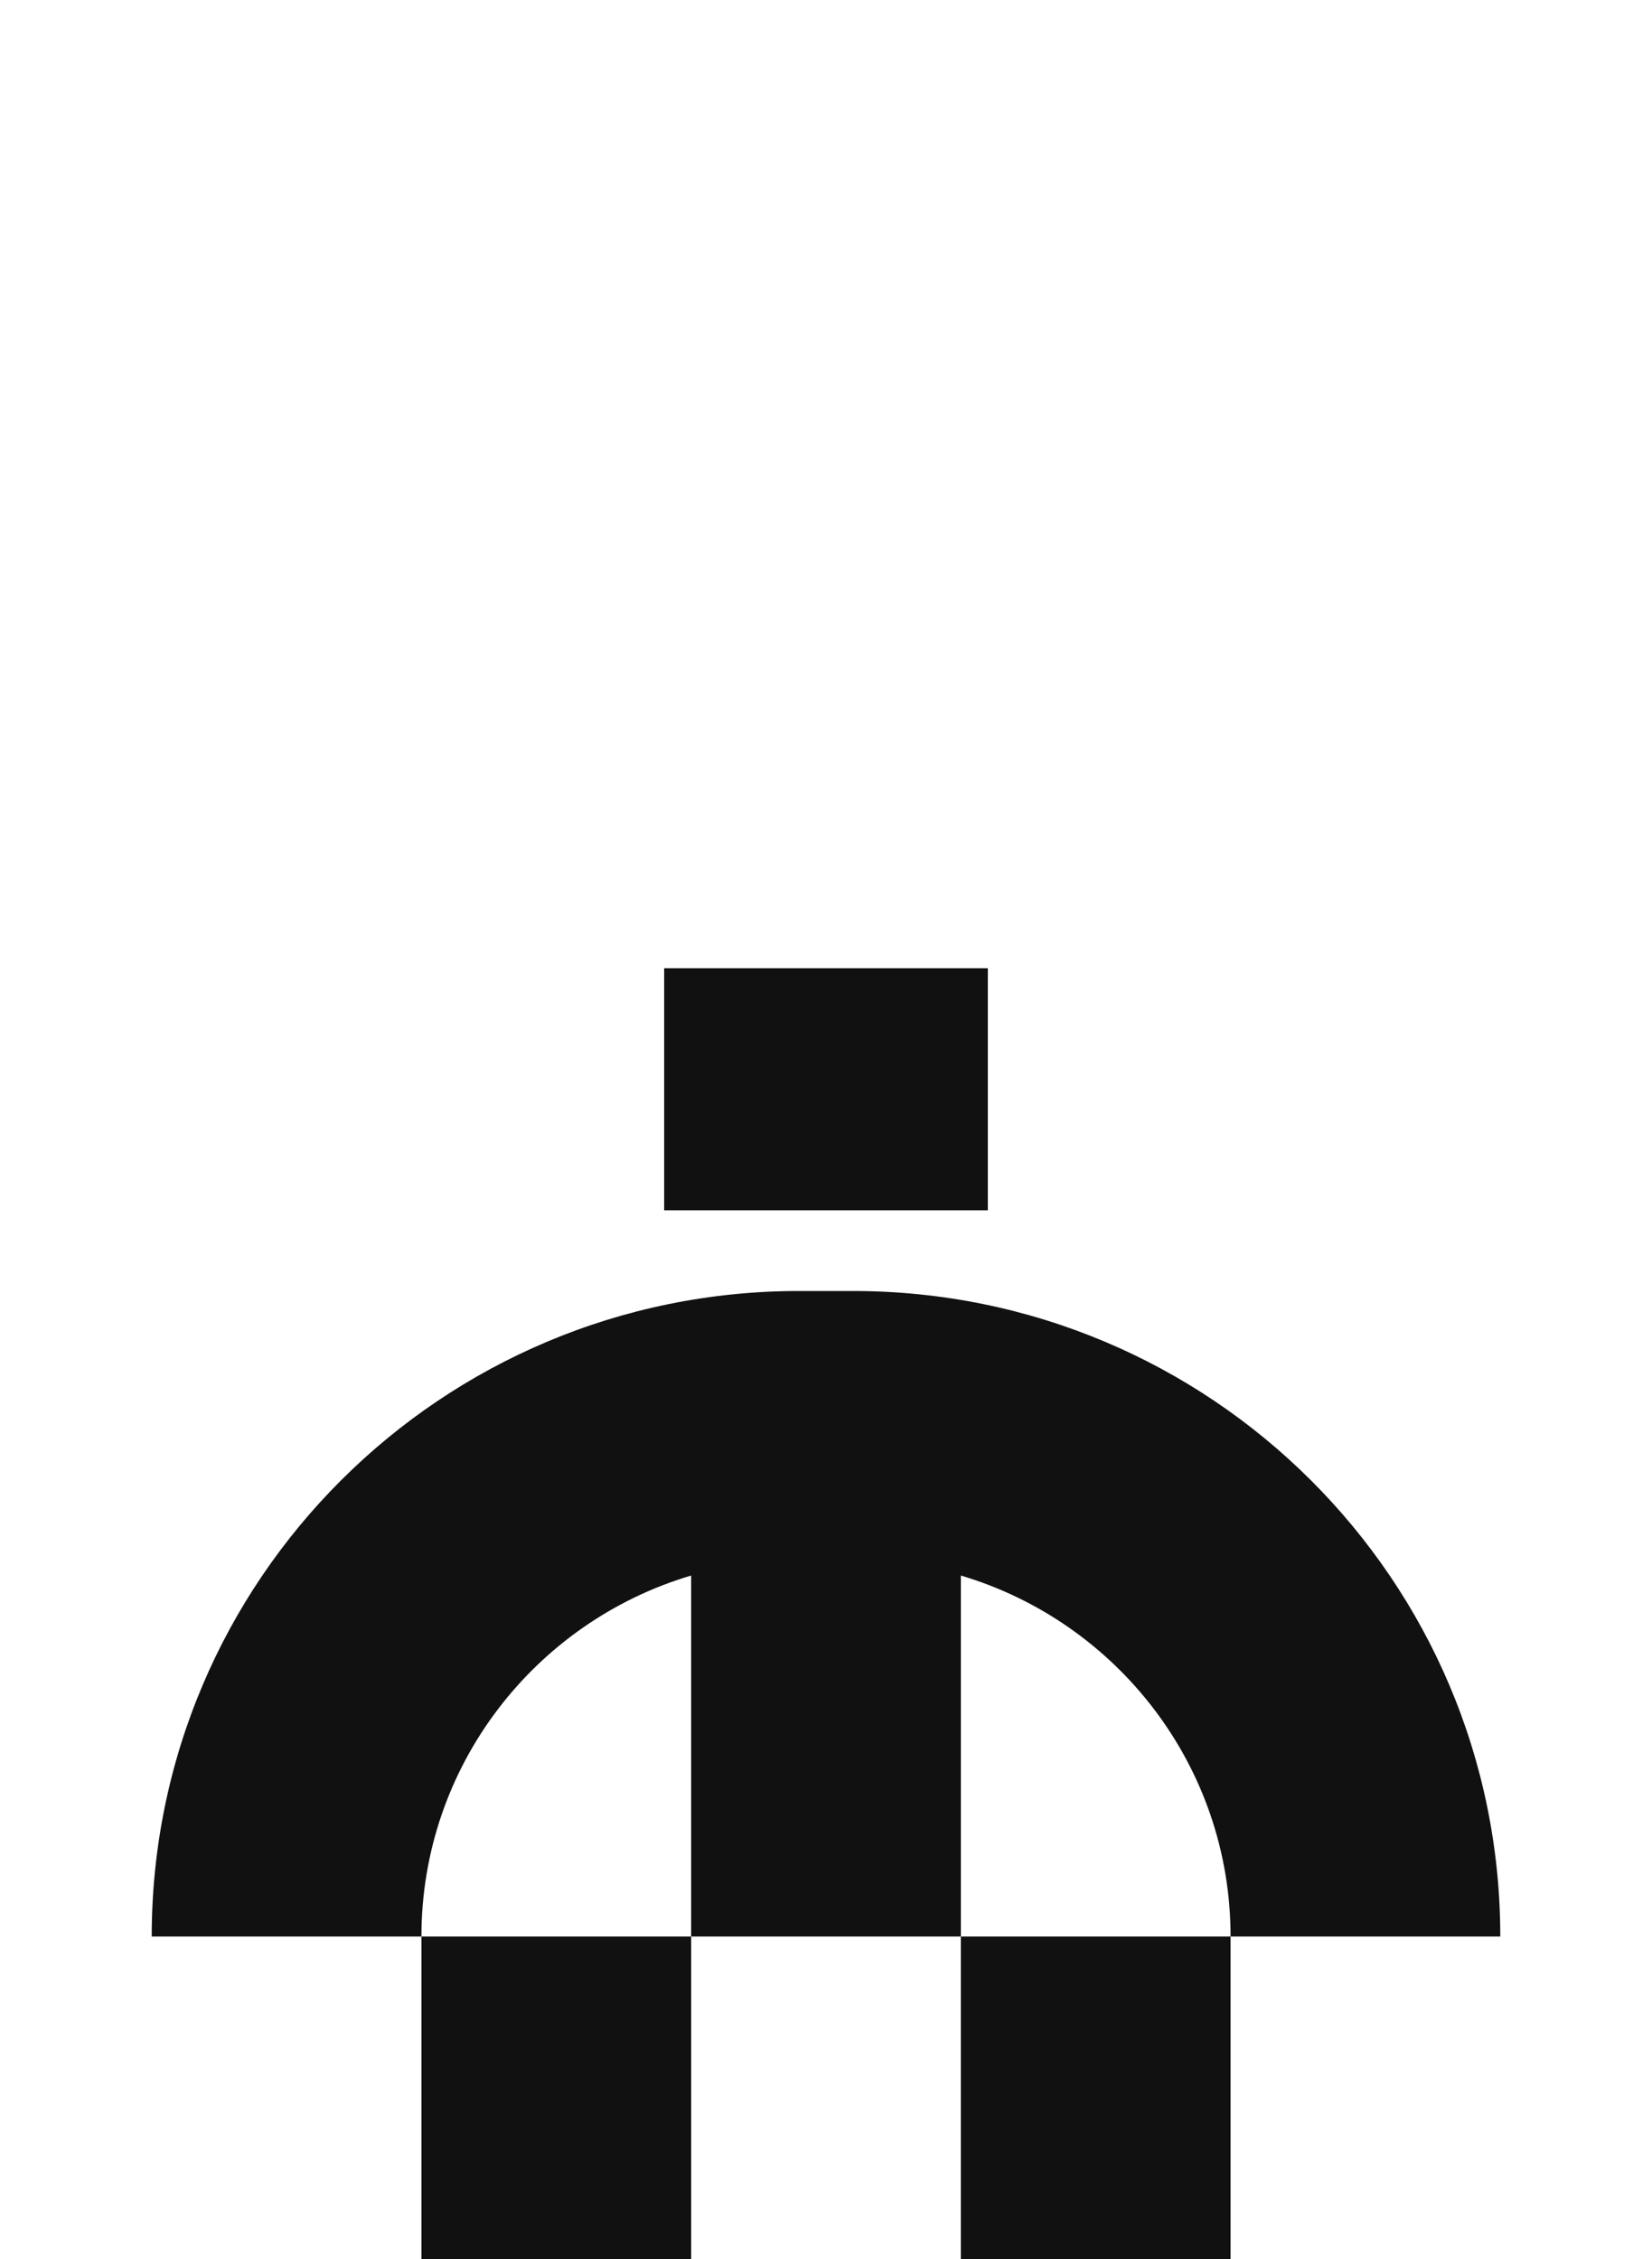
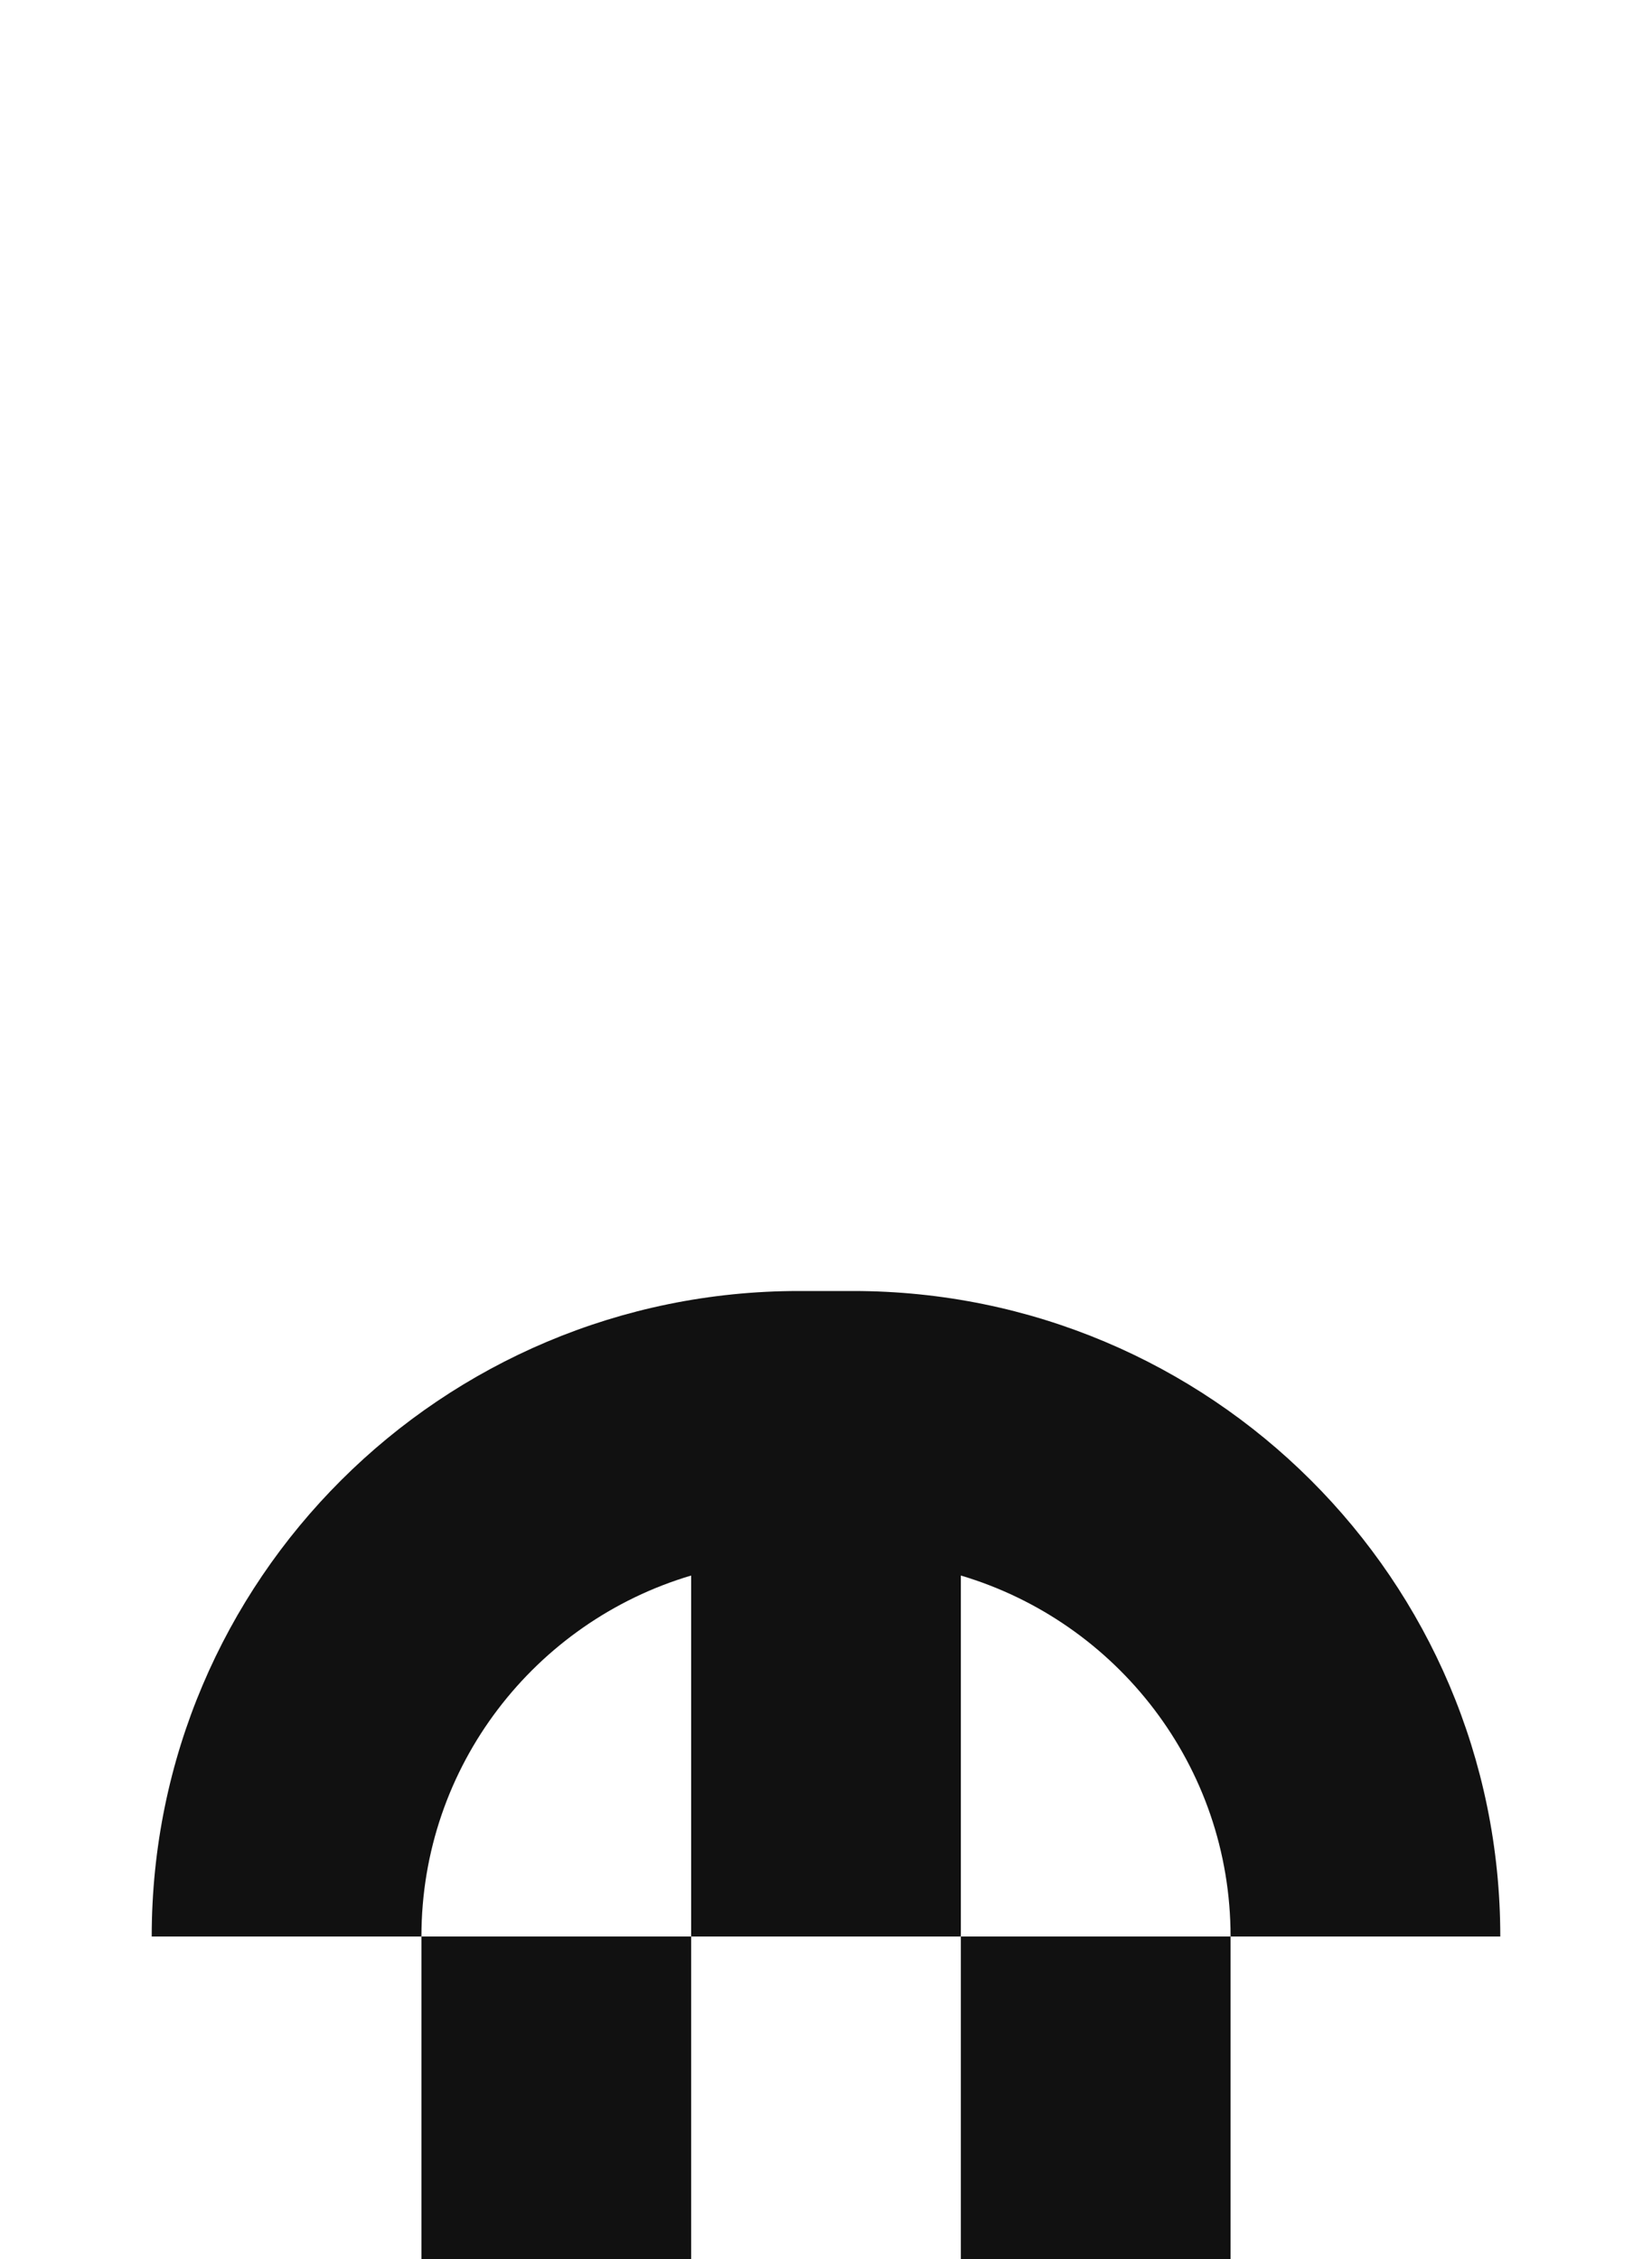
<svg xmlns="http://www.w3.org/2000/svg" width="49" height="67" viewBox="0 0 49 67" fill="none">
  <g clip-path="url(#clip0_1556_9827)">
-     <path d="M19.7 28.714H29.3V35.893H19.7V28.714Z" fill="#111111" />
    <path d="M20.5 57.429V67H12.5L12.5 57.429H20.5Z" fill="#111111" />
    <path d="M36.5 57.429V67H28.5V57.429H36.5Z" fill="#111111" />
    <path d="M28.5 46.724C33.126 48.097 36.5 52.37 36.5 57.429H44.5C44.5 46.856 35.904 38.286 25.3 38.286H23.7C13.096 38.286 4.5 46.856 4.5 57.429H12.5C12.5 52.37 15.874 48.097 20.5 46.724V57.429H28.5V46.724Z" fill="#111111" />
  </g>
  <defs>
    <clipPath id="clip0_1556_9827">
      <rect width="48" height="67" fill="white" transform="translate(0.5)" />
    </clipPath>
  </defs>
</svg>